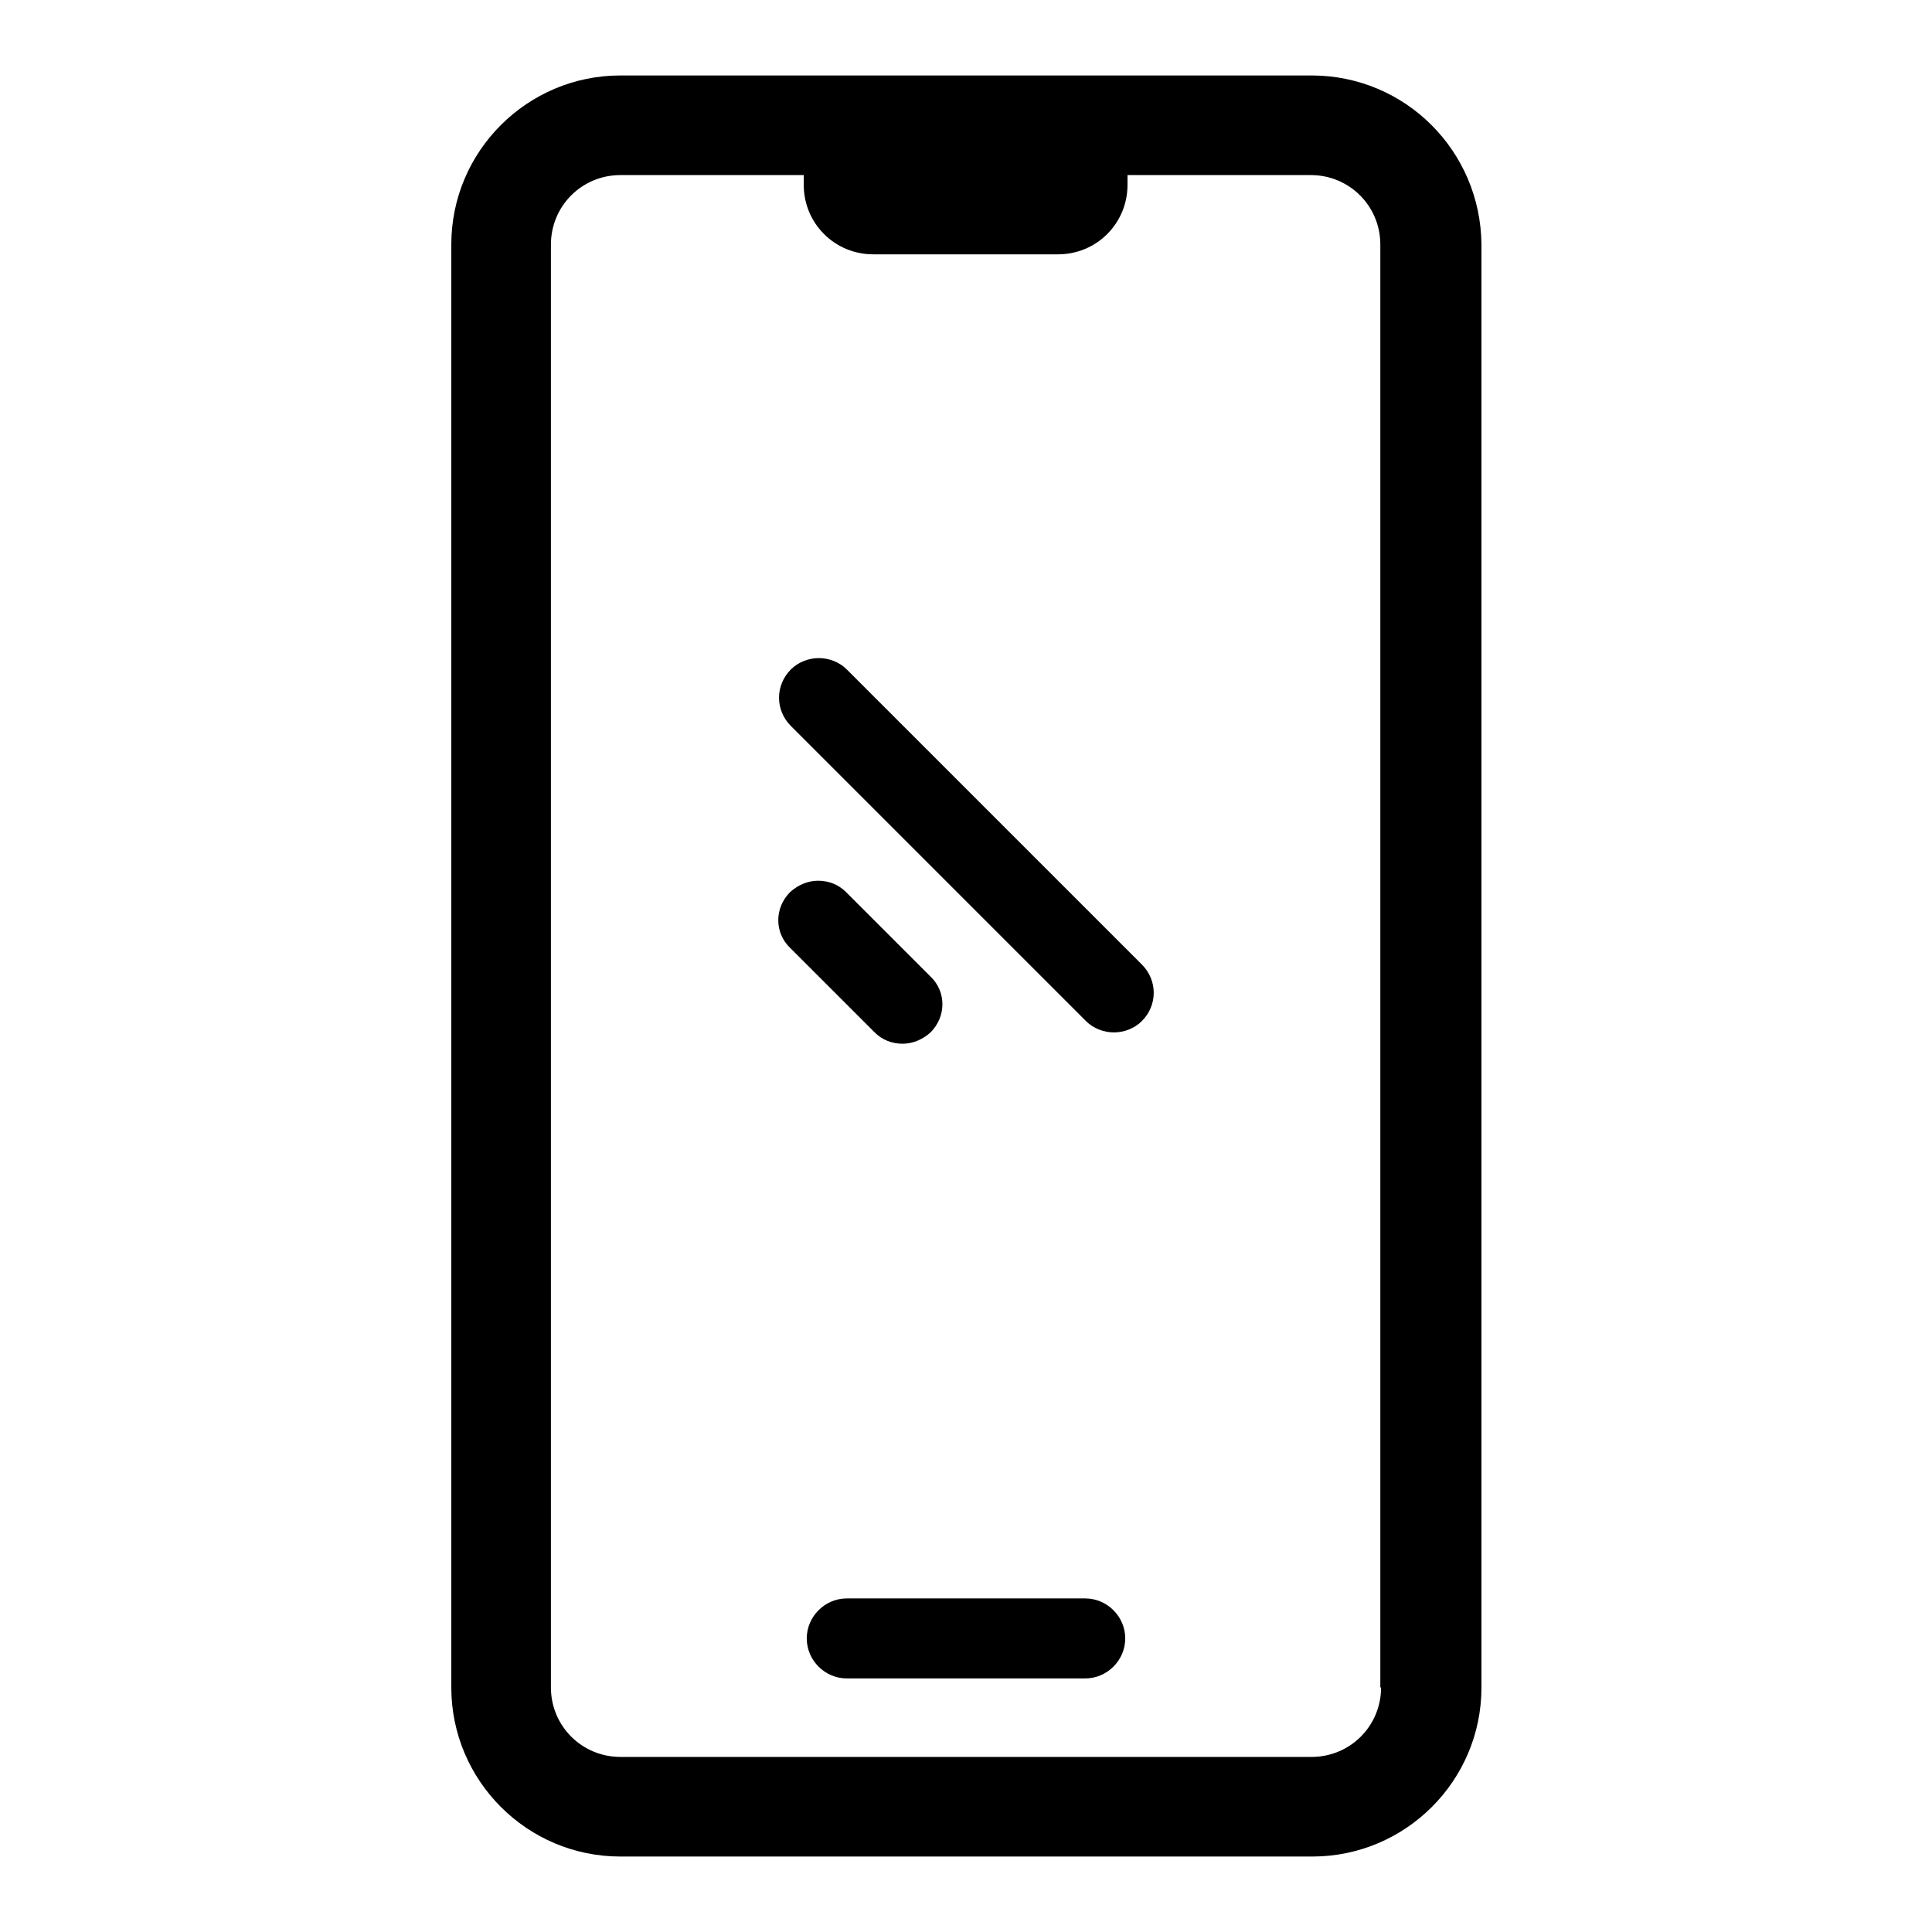
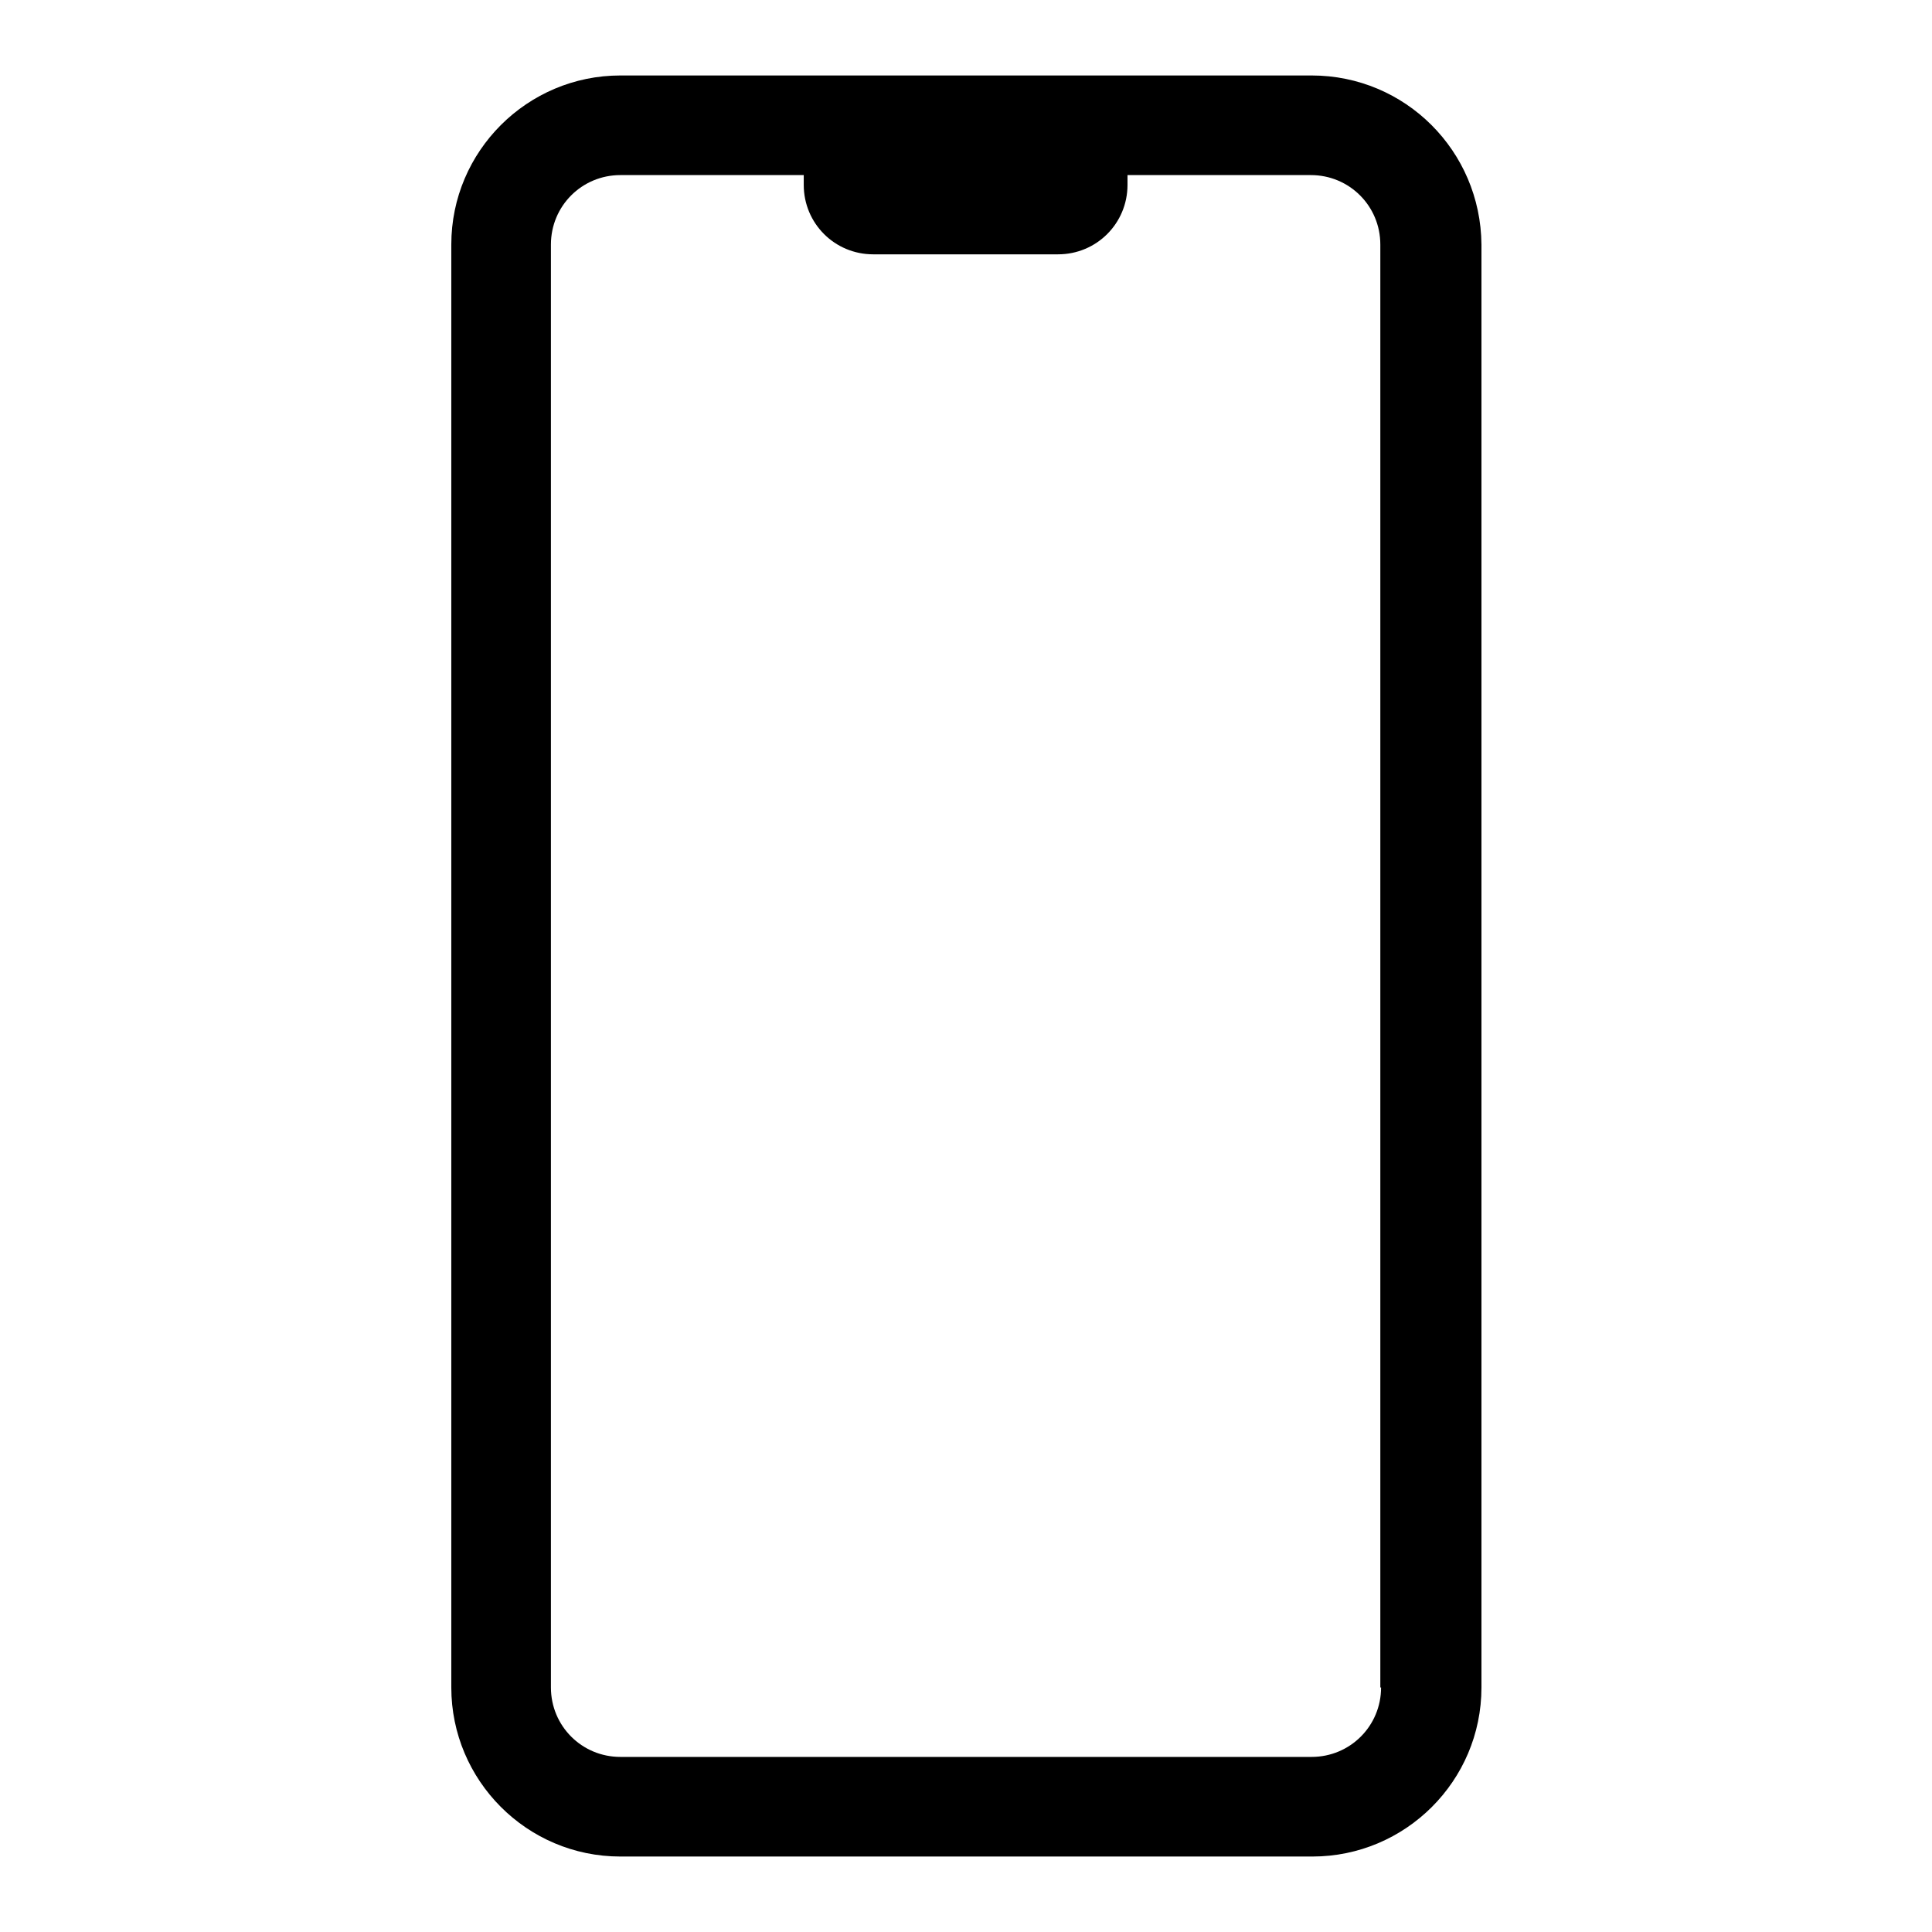
<svg xmlns="http://www.w3.org/2000/svg" version="1.1" x="0px" y="0px" viewBox="0 0 256 256" enable-background="new 0 0 256 256" xml:space="preserve">
  <g>
    <path fill="#000000" d="M173.8,10H82.2c-12.3,0-22.4,10-22.4,22.4v191.2c0,12.3,10,22.4,22.4,22.4h91.7c12.3,0,22.4-10,22.4-22.4 V32.4C196.2,20,186.2,10,173.8,10z M183,223.6c0,5.1-4.1,9.2-9.2,9.2H82.2c-5.1,0-9.2-4.1-9.2-9.2V32.4c0-5.1,4.1-9.2,9.2-9.2h24.3 v1.3c0,5.1,4.1,9.2,9.2,9.2h24.5c5.1,0,9.2-4.1,9.2-9.2v-1.3h24.3c5.1,0,9.2,4.1,9.2,9.2V223.6z" />
-     <path fill="#000000" d="M143.8,211.8h-31.6c-2.9,0-5.3,2.4-5.3,5.3s2.4,5.3,5.3,5.3h31.6c2.9,0,5.3-2.4,5.3-5.3 S146.7,211.8,143.8,211.8z M112.2,88.7c-1-1-2.4-1.5-3.7-1.5c-1.3,0-2.7,0.5-3.7,1.5c-2.1,2.1-2.1,5.4,0,7.5l39.1,39.1 c1,1,2.4,1.5,3.7,1.5c1.3,0,2.7-0.5,3.7-1.5c2.1-2.1,2.1-5.4,0-7.5L112.2,88.7z M119.6,138.3c1.4,0,2.7-0.6,3.7-1.5 c2.1-2.1,2.1-5.4,0-7.4l-11.2-11.2c-1-1-2.3-1.5-3.7-1.5c-1.4,0-2.7,0.6-3.7,1.5c-2.1,2.1-2.1,5.4,0,7.4l11.2,11.2 C116.9,137.8,118.2,138.3,119.6,138.3z" />
  </g>
</svg>